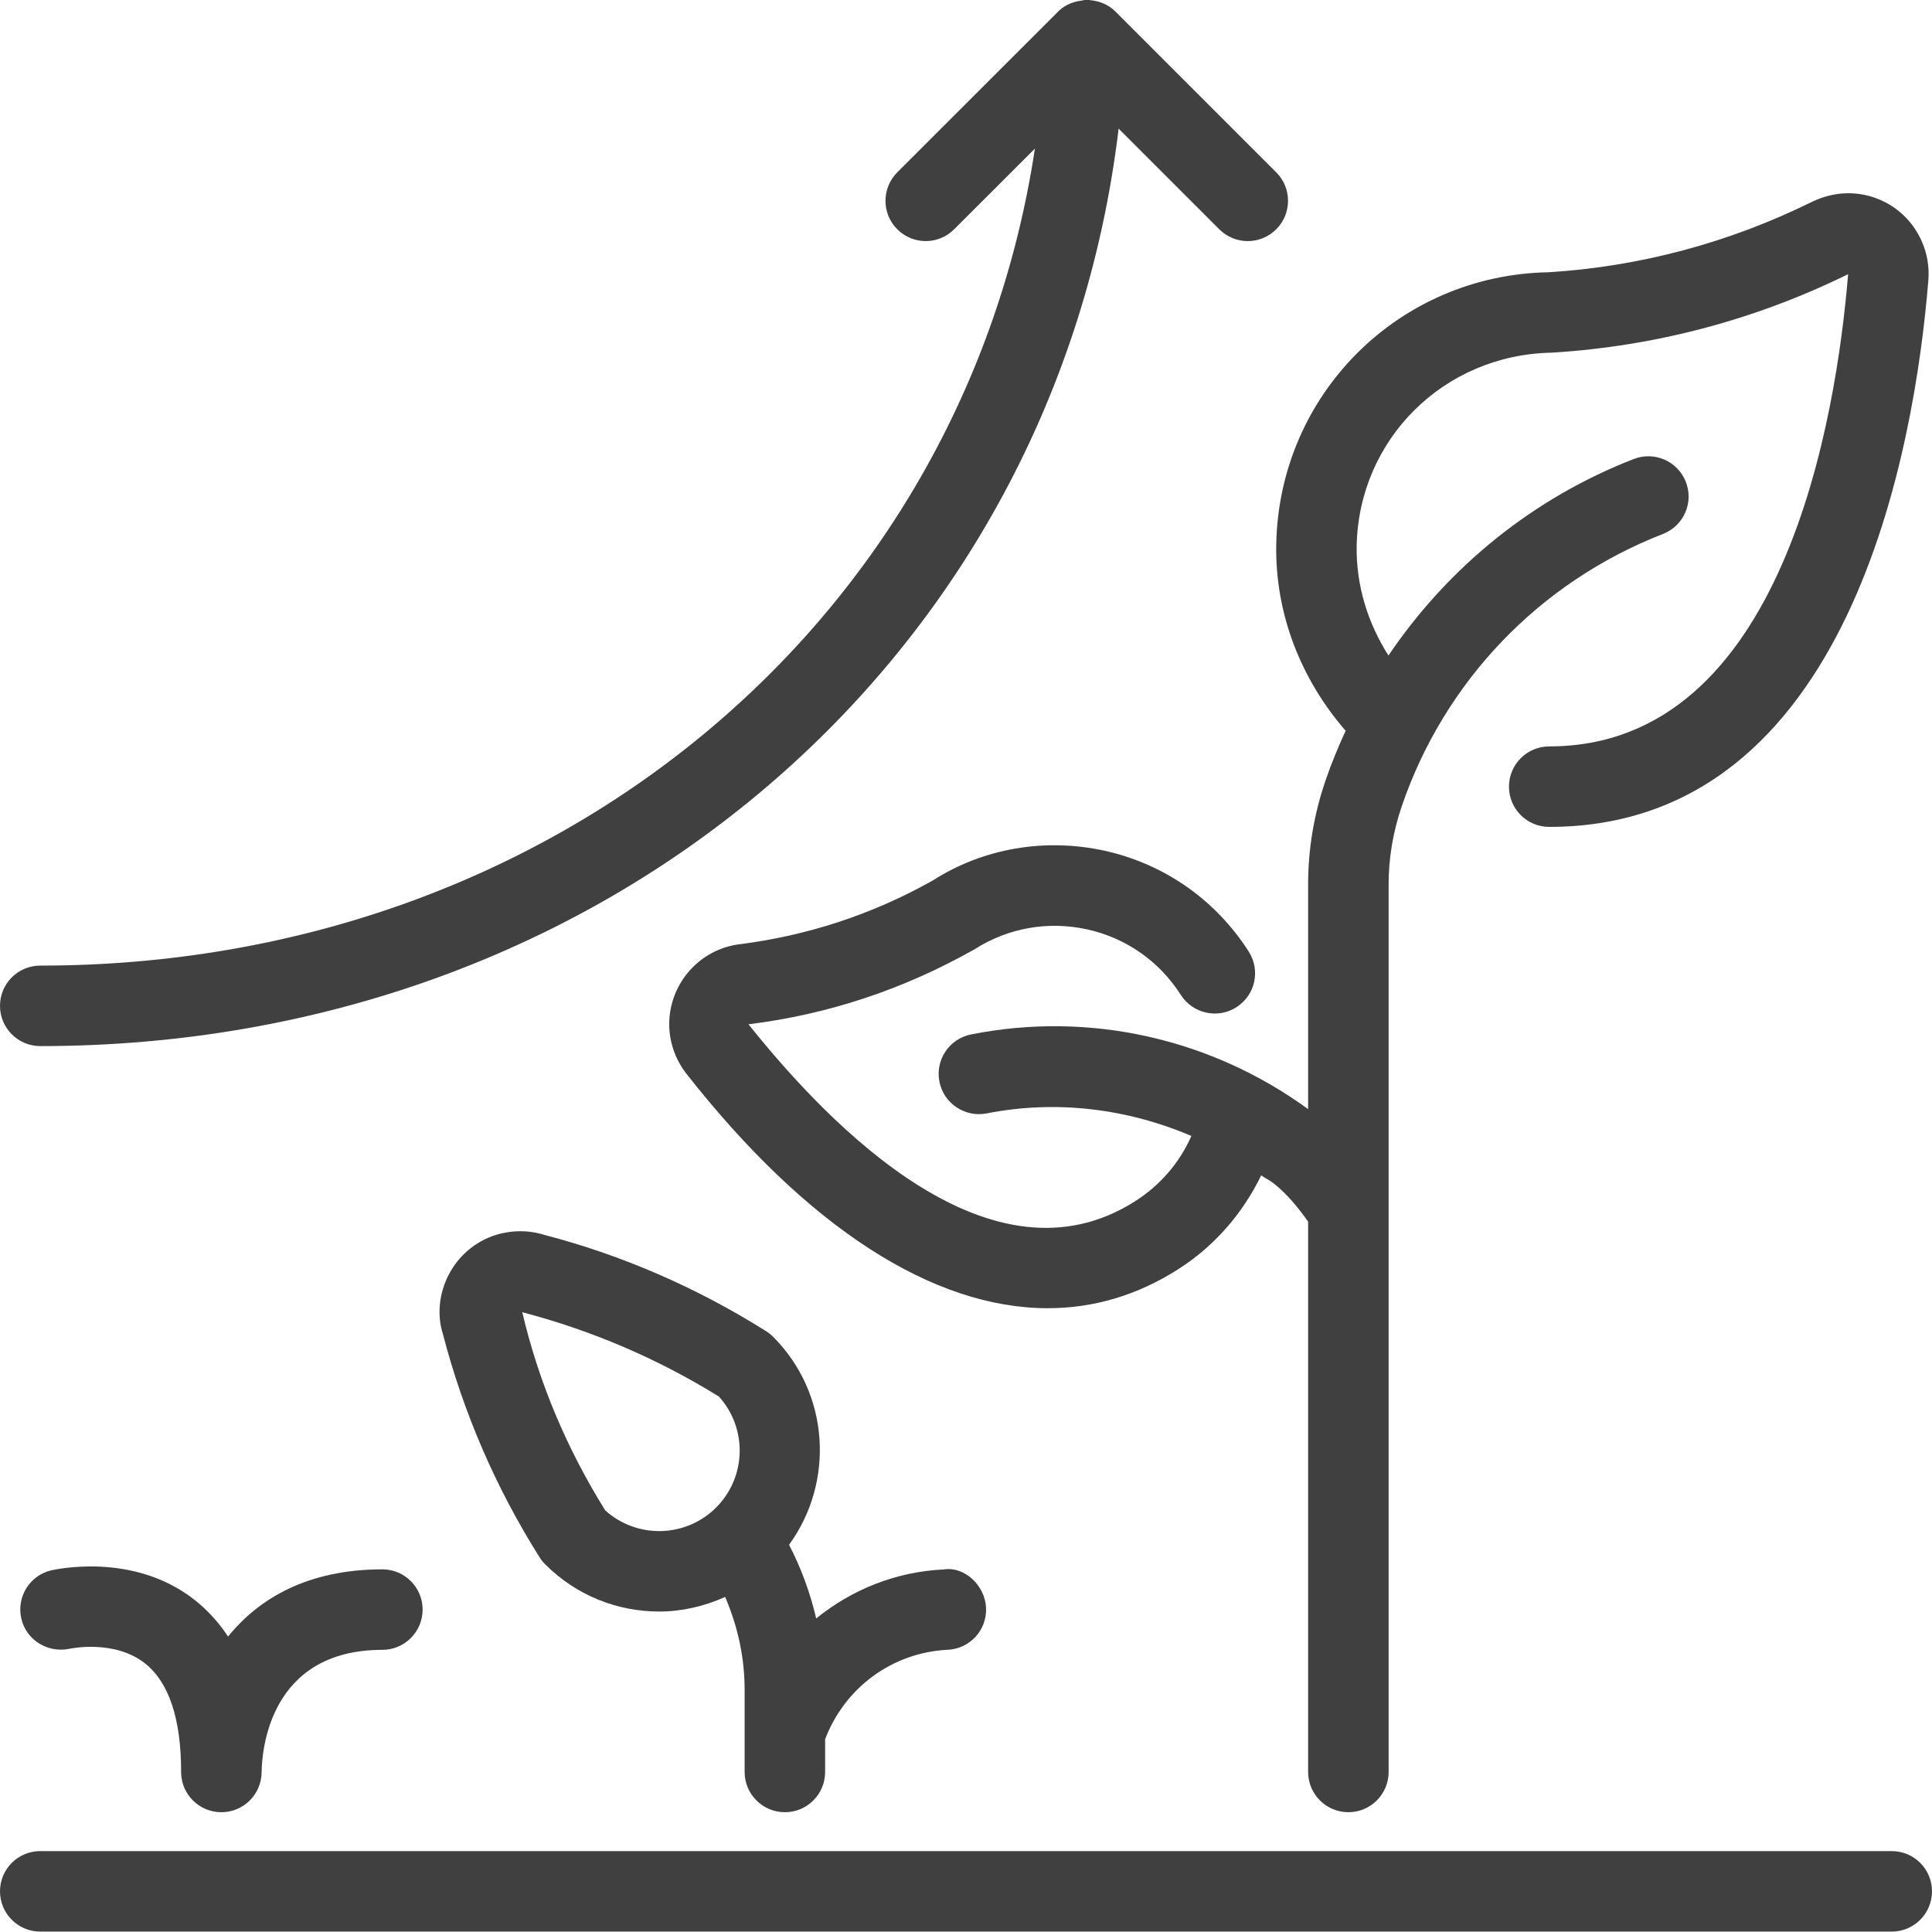
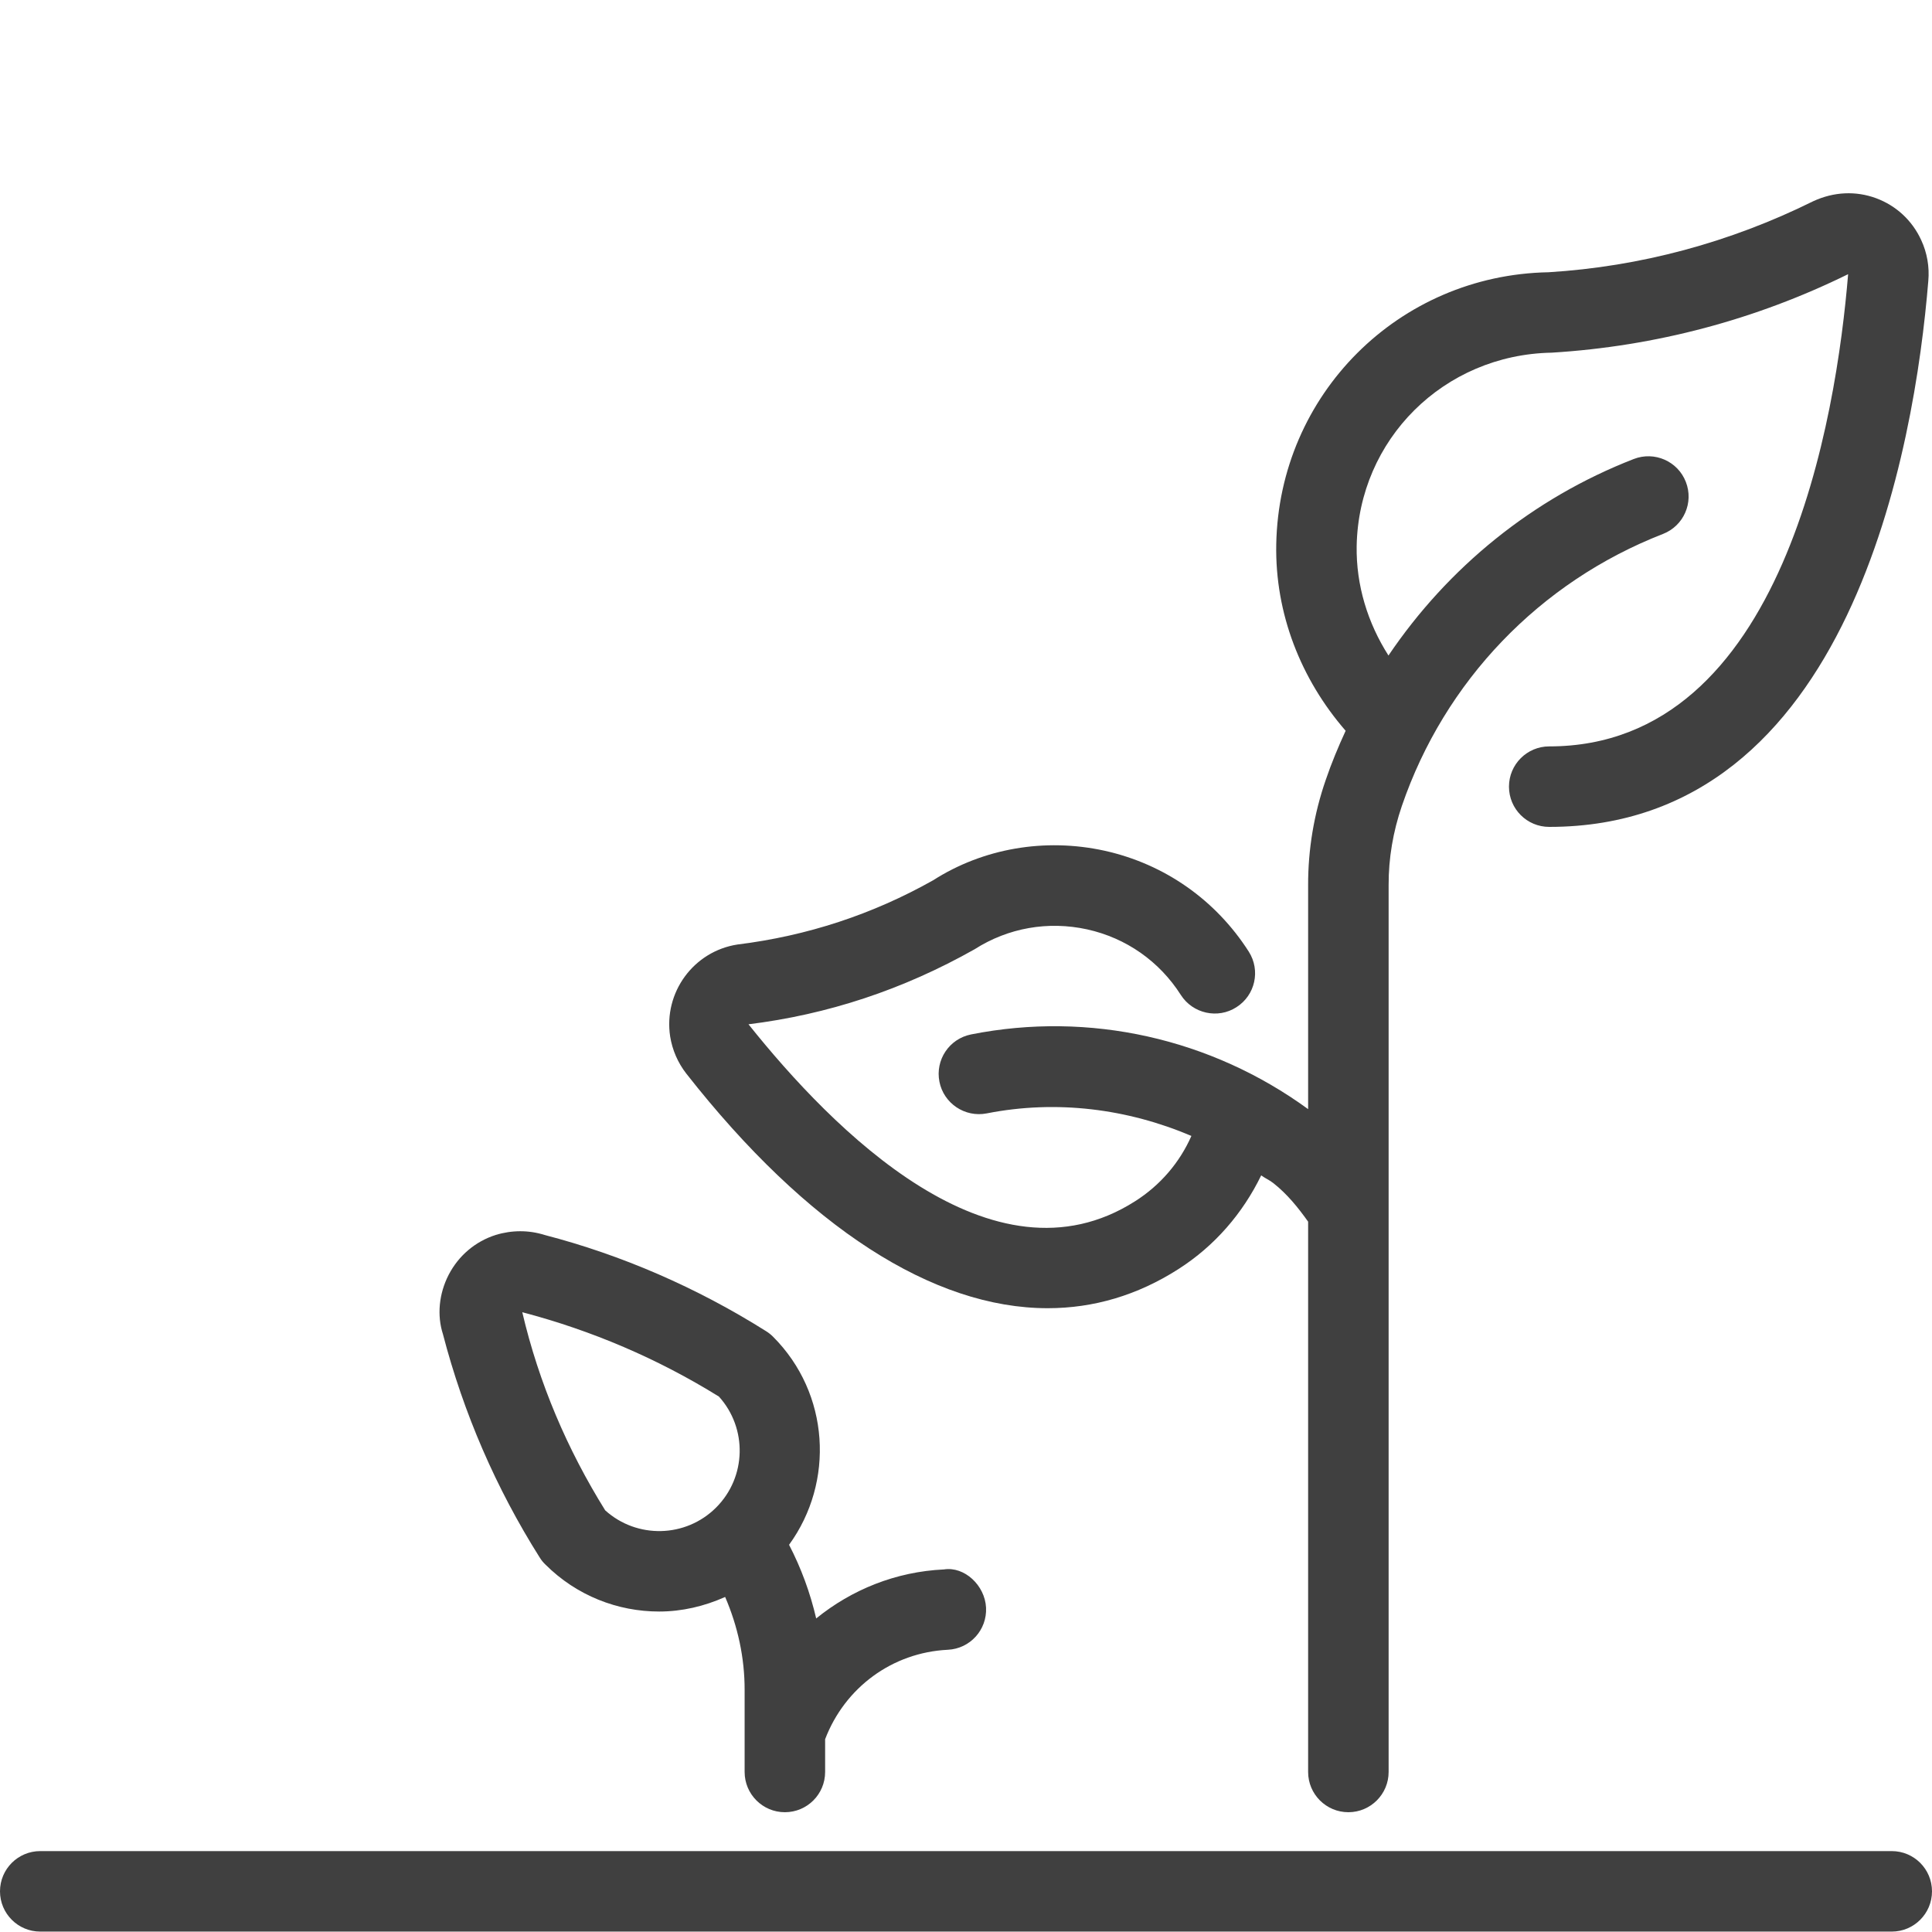
<svg xmlns="http://www.w3.org/2000/svg" width="24" height="24" viewBox="0 0 24 24" fill="none">
  <g clip-path="url(#clip0_514_7556)">
-     <path d="M0.5 12.995C7.538 12.995 13.108 8.166 13.896 1.598L15.146 2.848C15.244 2.946 15.372 2.995 15.5 2.995C15.628 2.995 15.756 2.946 15.854 2.848C16.049 2.653 16.049 2.336 15.854 2.141L13.854 0.141C13.766 0.054 13.654 0.012 13.54 0.002C13.53 0.001 13.521 -0.004 13.51 -0.005C13.508 -0.005 13.507 -0.004 13.506 -0.004C13.481 -0.004 13.457 0.005 13.432 0.008C13.31 0.023 13.203 0.076 13.125 0.163L11.146 2.141C10.951 2.337 10.951 2.653 11.146 2.848C11.342 3.044 11.658 3.044 11.853 2.848L12.856 1.846C11.966 7.718 6.884 11.995 0.5 11.995C0.224 11.995 0 12.218 0 12.495C0 12.771 0.224 12.995 0.5 12.995Z" fill="#404040" />
    <path d="M16.716 9.078C16.625 9.276 16.54 9.479 16.469 9.688C16.322 10.113 16.249 10.553 16.25 10.995V13.778C15.046 12.901 13.535 12.558 12.063 12.85C11.792 12.904 11.616 13.166 11.67 13.438C11.723 13.707 11.987 13.884 12.257 13.831C13.126 13.66 14.005 13.773 14.8 14.111C14.654 14.442 14.414 14.723 14.101 14.922C12.327 16.053 10.34 14.029 9.298 12.724C10.281 12.603 11.218 12.294 12.107 11.792C12.525 11.525 13.021 11.439 13.505 11.545C13.989 11.652 14.402 11.941 14.669 12.36C14.818 12.593 15.13 12.66 15.359 12.512C15.593 12.364 15.661 12.055 15.513 11.822C15.102 11.179 14.466 10.733 13.721 10.568C12.978 10.405 12.211 10.539 11.592 10.935C10.841 11.358 10.028 11.626 9.161 11.733C8.616 11.817 8.241 12.329 8.325 12.876C8.352 13.043 8.42 13.201 8.525 13.336C10.028 15.252 11.594 16.251 13.015 16.251C13.584 16.251 14.13 16.091 14.639 15.765C15.091 15.476 15.438 15.072 15.667 14.601C15.716 14.637 15.772 14.66 15.819 14.698C15.989 14.832 16.125 15 16.25 15.176V22.012C16.25 22.288 16.474 22.512 16.75 22.512C17.026 22.512 17.25 22.288 17.25 22.012V10.993C17.249 10.662 17.305 10.332 17.414 10.013C17.945 8.461 19.127 7.229 20.658 6.633C20.915 6.533 21.043 6.244 20.942 5.986C20.842 5.729 20.552 5.602 20.295 5.702C19.037 6.191 17.986 7.051 17.248 8.143C16.99 7.739 16.845 7.269 16.853 6.782C16.878 5.46 17.933 4.406 19.275 4.381C20.568 4.302 21.811 3.97 22.958 3.406C22.813 5.17 22.162 9.272 19.245 9.272C18.969 9.272 18.745 9.496 18.745 9.772C18.745 10.049 18.969 10.272 19.245 10.272C22.993 10.272 23.787 5.528 23.954 3.491C23.97 3.316 23.939 3.139 23.866 2.983C23.755 2.74 23.556 2.555 23.305 2.462C23.054 2.37 22.783 2.381 22.526 2.499C21.487 3.014 20.373 3.312 19.236 3.382C17.374 3.416 15.888 4.901 15.854 6.763C15.838 7.621 16.159 8.437 16.716 9.078Z" fill="#404040" />
    <path d="M23.5 22.995H0.5C0.224 22.995 0 23.218 0 23.495C0 23.771 0.224 23.995 0.5 23.995H23.5C23.776 23.995 24 23.771 24 23.495C24 23.218 23.776 22.995 23.5 22.995Z" fill="#404040" />
-     <path d="M2.25 22.022C2.25 22.022 2.25 22.023 2.25 22.024C2.25 22.025 2.25 22.026 2.25 22.027C2.258 22.296 2.478 22.512 2.75 22.512C3.025 22.512 3.248 22.29 3.25 22.014C3.253 21.76 3.339 20.495 4.75 20.495C5.026 20.495 5.25 20.271 5.25 19.995C5.25 19.718 5.026 19.495 4.75 19.495C3.824 19.495 3.216 19.856 2.833 20.33C2.718 20.155 2.58 20.003 2.418 19.875C1.652 19.271 0.674 19.5 0.633 19.508C0.366 19.573 0.203 19.84 0.265 20.108C0.327 20.375 0.594 20.537 0.863 20.482C0.87 20.48 1.423 20.361 1.805 20.666C2.1 20.902 2.25 21.355 2.25 22.012C2.25 22.013 2.25 22.014 2.25 22.015C2.25 22.017 2.25 22.019 2.25 22.022Z" fill="#404040" />
    <path d="M9.75 22.512C10.026 22.512 10.25 22.289 10.25 22.012V21.605C10.495 20.964 11.083 20.528 11.774 20.494C12.05 20.481 12.263 20.247 12.249 19.97C12.235 19.694 11.981 19.456 11.726 19.496C11.128 19.524 10.58 19.747 10.139 20.105C10.065 19.787 9.953 19.481 9.802 19.19C10.37 18.409 10.307 17.309 9.603 16.605C9.577 16.579 9.547 16.555 9.516 16.536C8.655 15.994 7.721 15.589 6.764 15.341C6.567 15.279 6.358 15.28 6.158 15.341C5.904 15.422 5.697 15.598 5.574 15.835C5.451 16.073 5.428 16.343 5.502 16.572C5.758 17.556 6.163 18.49 6.704 19.347C6.724 19.38 6.747 19.408 6.774 19.434C7.164 19.824 7.676 20.019 8.188 20.019C8.469 20.019 8.747 19.955 9.008 19.838C9.165 20.202 9.251 20.594 9.25 20.995V22.012C9.25 22.288 9.474 22.512 9.75 22.512ZM7.518 18.762C7.047 18.005 6.695 17.184 6.488 16.301C7.35 16.527 8.172 16.878 8.931 17.349C9.286 17.742 9.274 18.349 8.896 18.727C8.518 19.105 7.911 19.117 7.518 18.762Z" fill="#404040" />
  </g>
  <defs>
    <clipPath id="clip0_514_7556">
      <rect width="24" height="24" fill="white" />
    </clipPath>
  </defs>
</svg>